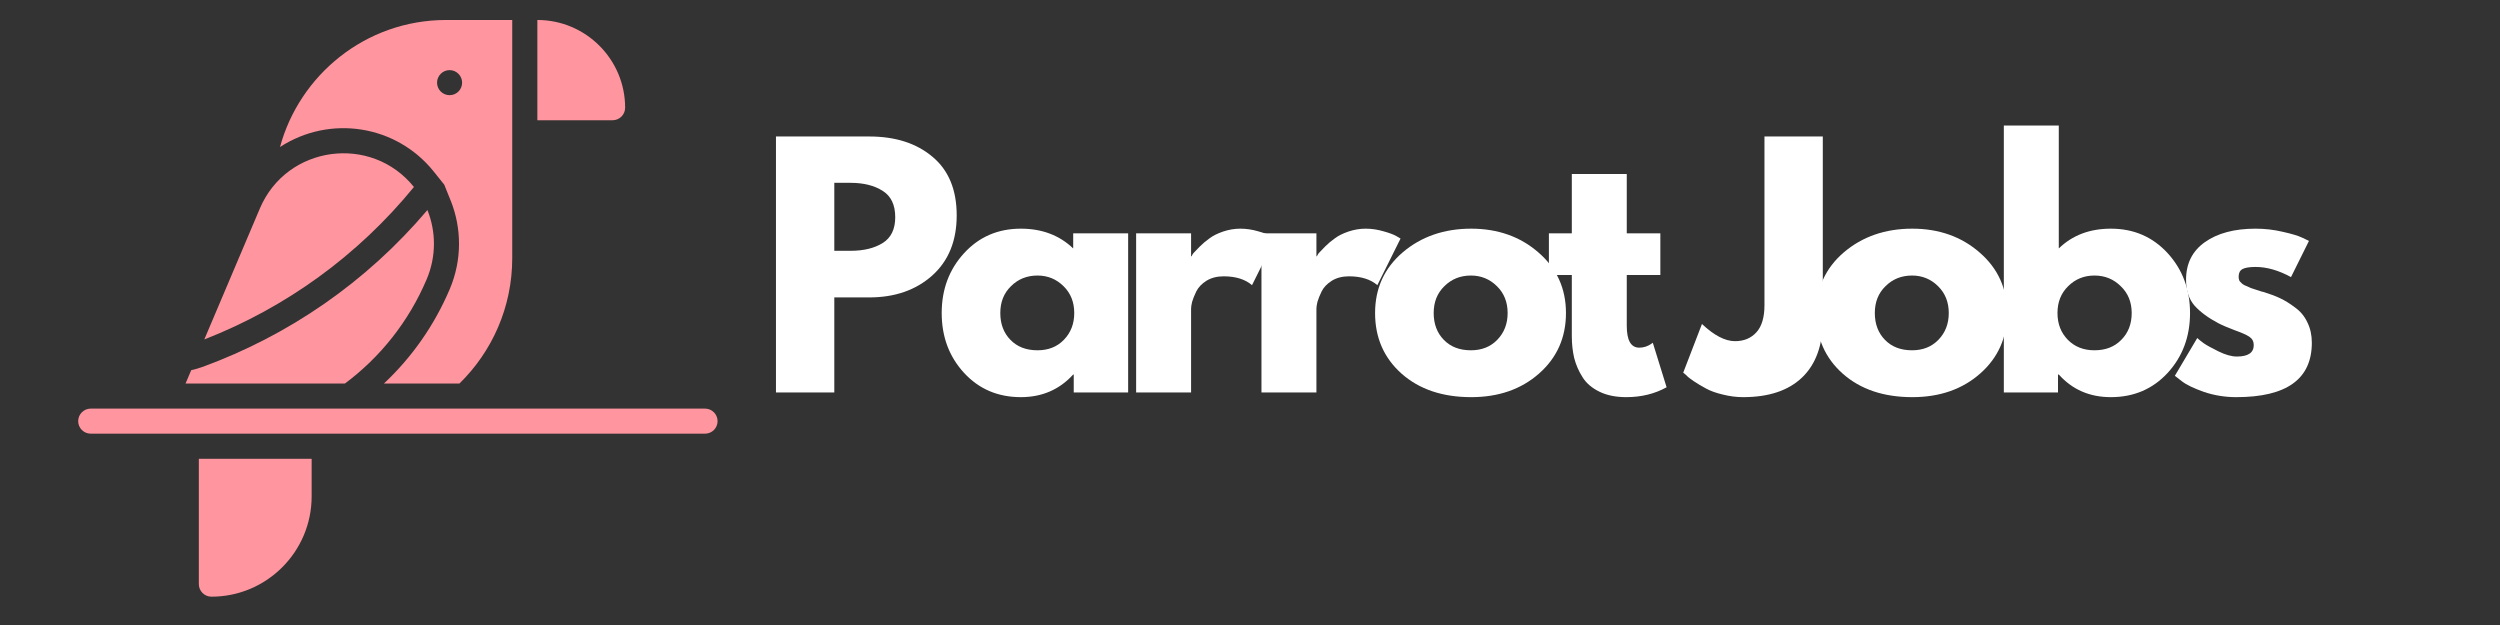
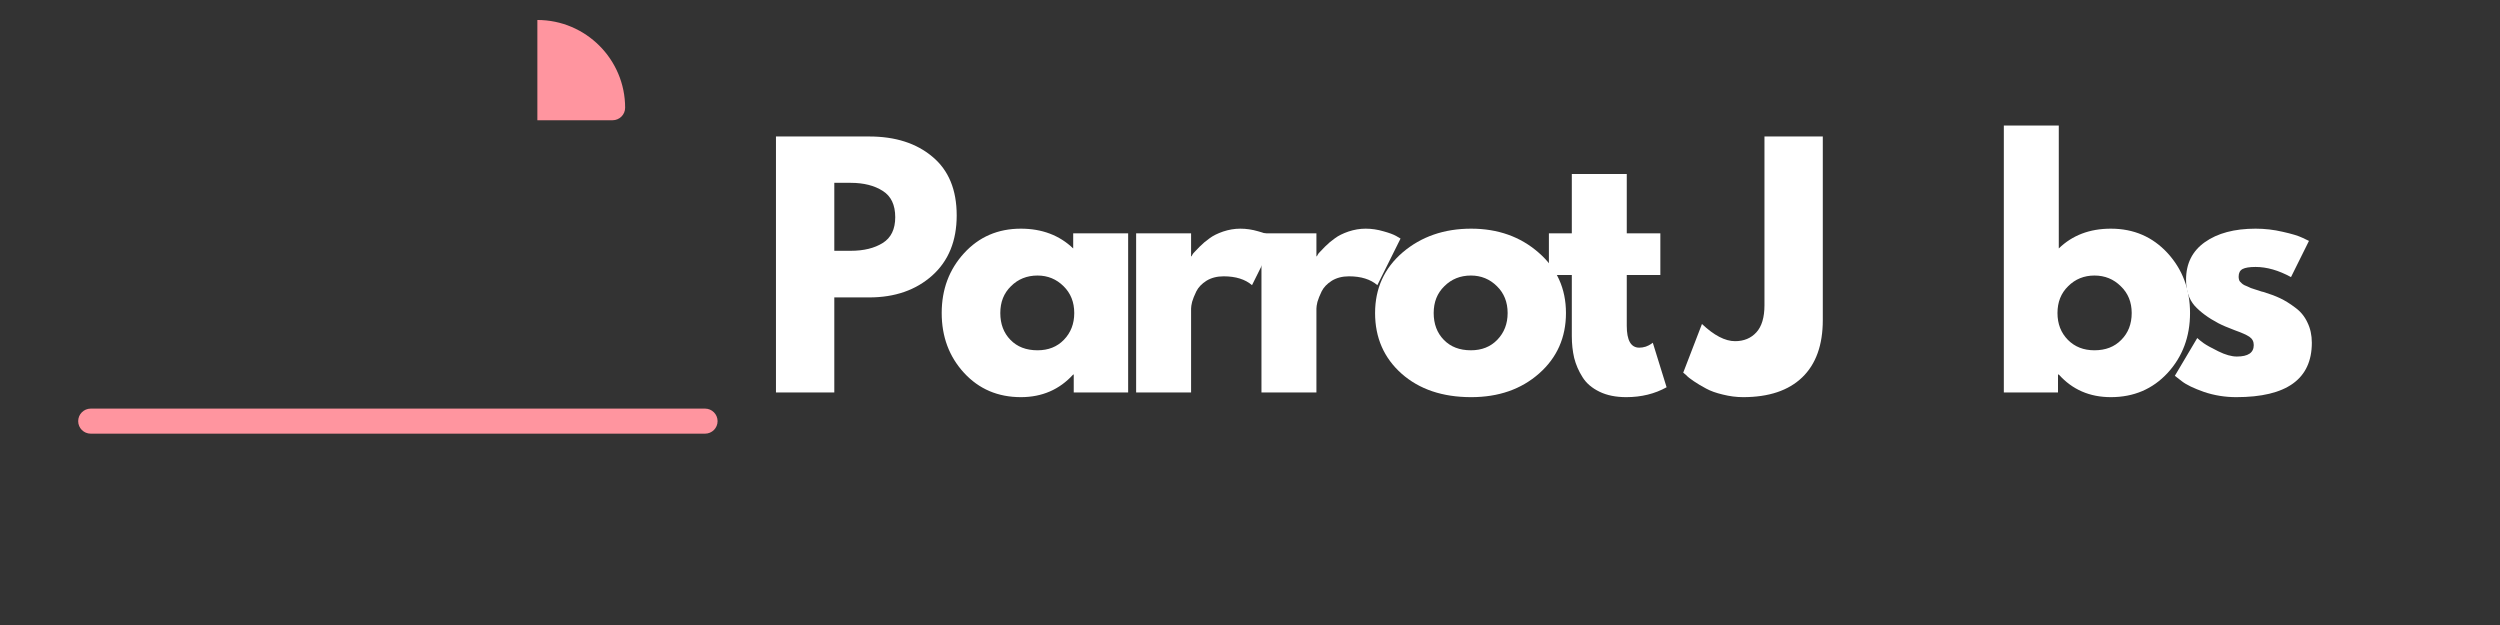
<svg xmlns="http://www.w3.org/2000/svg" width="200" zoomAndPan="magnify" viewBox="0 0 150 37.5" height="50" preserveAspectRatio="xMidYMid meet" version="1.0">
  <rect x="0" y="0" width="150" height="37.5" fill="#333333" stroke="none" />
  <defs>
    <g />
    <clipPath id="3122f11c8c">
      <path d="M 32 1.199 L 38 1.199 L 38 8 L 32 8 Z M 32 1.199 " clip-rule="nonzero" />
    </clipPath>
    <clipPath id="d2ea4ee002">
      <path d="M 11 27 L 19 27 L 19 35.984 L 11 35.984 Z M 11 27 " clip-rule="nonzero" />
    </clipPath>
    <clipPath id="11879afc0f">
      <path d="M 16 1.199 L 31 1.199 L 31 24 L 16 24 Z M 16 1.199 " clip-rule="nonzero" />
    </clipPath>
    <clipPath id="a5efd04225">
      <path d="M 4.688 24 L 43.176 24 L 43.176 27 L 4.688 27 Z M 4.688 24 " clip-rule="nonzero" />
    </clipPath>
  </defs>
  <g fill="#ffffff" fill-opacity="1">
    <g transform="translate(45.433, 23.548)">
      <g>
        <path d="M 1.125 -15.359 L 6.719 -15.359 C 8.289 -15.359 9.555 -14.953 10.516 -14.141 C 11.484 -13.336 11.969 -12.164 11.969 -10.625 C 11.969 -9.094 11.477 -7.891 10.5 -7.016 C 9.52 -6.141 8.258 -5.703 6.719 -5.703 L 4.625 -5.703 L 4.625 0 L 1.125 0 Z M 4.625 -8.5 L 5.609 -8.5 C 6.391 -8.5 7.031 -8.656 7.531 -8.969 C 8.031 -9.281 8.281 -9.797 8.281 -10.516 C 8.281 -11.254 8.031 -11.781 7.531 -12.094 C 7.031 -12.414 6.391 -12.578 5.609 -12.578 L 4.625 -12.578 Z M 4.625 -8.5 " />
      </g>
    </g>
  </g>
  <g fill="#ffffff" fill-opacity="1">
    <g transform="translate(56.08, 23.548)">
      <g>
        <path d="M 1.766 -1.172 C 0.867 -2.148 0.422 -3.348 0.422 -4.766 C 0.422 -6.18 0.867 -7.379 1.766 -8.359 C 2.66 -9.336 3.797 -9.828 5.172 -9.828 C 6.441 -9.828 7.488 -9.43 8.312 -8.641 L 8.312 -9.547 L 11.609 -9.547 L 11.609 0 L 8.344 0 L 8.344 -1.078 L 8.312 -1.078 C 7.488 -0.172 6.441 0.281 5.172 0.281 C 3.797 0.281 2.66 -0.203 1.766 -1.172 Z M 4.578 -6.375 C 4.148 -5.957 3.938 -5.422 3.938 -4.766 C 3.938 -4.109 4.141 -3.57 4.547 -3.156 C 4.953 -2.738 5.492 -2.531 6.172 -2.531 C 6.816 -2.531 7.344 -2.738 7.75 -3.156 C 8.164 -3.582 8.375 -4.117 8.375 -4.766 C 8.375 -5.422 8.16 -5.957 7.734 -6.375 C 7.305 -6.801 6.785 -7.016 6.172 -7.016 C 5.535 -7.016 5.004 -6.801 4.578 -6.375 Z M 4.578 -6.375 " />
      </g>
    </g>
  </g>
  <g fill="#ffffff" fill-opacity="1">
    <g transform="translate(67.043, 23.548)">
      <g>
        <path d="M 1.125 0 L 1.125 -9.547 L 4.422 -9.547 L 4.422 -8.172 L 4.453 -8.172 C 4.473 -8.223 4.508 -8.285 4.562 -8.359 C 4.625 -8.43 4.75 -8.562 4.938 -8.75 C 5.125 -8.938 5.32 -9.102 5.531 -9.25 C 5.738 -9.406 6.008 -9.539 6.344 -9.656 C 6.688 -9.77 7.031 -9.828 7.375 -9.828 C 7.738 -9.828 8.094 -9.773 8.438 -9.672 C 8.781 -9.578 9.035 -9.484 9.203 -9.391 L 9.469 -9.234 L 8.078 -6.438 C 7.672 -6.789 7.102 -6.969 6.375 -6.969 C 5.977 -6.969 5.633 -6.879 5.344 -6.703 C 5.062 -6.523 4.859 -6.312 4.734 -6.062 C 4.617 -5.82 4.535 -5.613 4.484 -5.438 C 4.441 -5.258 4.422 -5.125 4.422 -5.031 L 4.422 0 Z M 1.125 0 " />
      </g>
    </g>
  </g>
  <g fill="#ffffff" fill-opacity="1">
    <g transform="translate(74.563, 23.548)">
      <g>
        <path d="M 1.125 0 L 1.125 -9.547 L 4.422 -9.547 L 4.422 -8.172 L 4.453 -8.172 C 4.473 -8.223 4.508 -8.285 4.562 -8.359 C 4.625 -8.43 4.75 -8.562 4.938 -8.75 C 5.125 -8.938 5.32 -9.102 5.531 -9.25 C 5.738 -9.406 6.008 -9.539 6.344 -9.656 C 6.688 -9.77 7.031 -9.828 7.375 -9.828 C 7.738 -9.828 8.094 -9.773 8.438 -9.672 C 8.781 -9.578 9.035 -9.484 9.203 -9.391 L 9.469 -9.234 L 8.078 -6.438 C 7.672 -6.789 7.102 -6.969 6.375 -6.969 C 5.977 -6.969 5.633 -6.879 5.344 -6.703 C 5.062 -6.523 4.859 -6.312 4.734 -6.062 C 4.617 -5.82 4.535 -5.613 4.484 -5.438 C 4.441 -5.258 4.422 -5.125 4.422 -5.031 L 4.422 0 Z M 1.125 0 " />
      </g>
    </g>
  </g>
  <g fill="#ffffff" fill-opacity="1">
    <g transform="translate(82.083, 23.548)">
      <g>
        <path d="M 2.016 -1.125 C 0.953 -2.07 0.422 -3.285 0.422 -4.766 C 0.422 -6.242 0.973 -7.457 2.078 -8.406 C 3.191 -9.352 4.562 -9.828 6.188 -9.828 C 7.789 -9.828 9.141 -9.348 10.234 -8.391 C 11.328 -7.441 11.875 -6.234 11.875 -4.766 C 11.875 -3.297 11.336 -2.086 10.266 -1.141 C 9.191 -0.191 7.832 0.281 6.188 0.281 C 4.469 0.281 3.078 -0.188 2.016 -1.125 Z M 4.578 -6.375 C 4.148 -5.957 3.938 -5.422 3.938 -4.766 C 3.938 -4.109 4.141 -3.57 4.547 -3.156 C 4.953 -2.738 5.492 -2.531 6.172 -2.531 C 6.816 -2.531 7.344 -2.738 7.75 -3.156 C 8.164 -3.582 8.375 -4.117 8.375 -4.766 C 8.375 -5.422 8.16 -5.957 7.734 -6.375 C 7.305 -6.801 6.785 -7.016 6.172 -7.016 C 5.535 -7.016 5.004 -6.801 4.578 -6.375 Z M 4.578 -6.375 " />
      </g>
    </g>
  </g>
  <g fill="#ffffff" fill-opacity="1">
    <g transform="translate(92.637, 23.548)">
      <g>
        <path d="M 1.672 -9.547 L 1.672 -13.109 L 4.969 -13.109 L 4.969 -9.547 L 6.984 -9.547 L 6.984 -7.047 L 4.969 -7.047 L 4.969 -4 C 4.969 -3.125 5.219 -2.688 5.719 -2.688 C 5.844 -2.688 5.973 -2.707 6.109 -2.75 C 6.242 -2.801 6.348 -2.852 6.422 -2.906 L 6.531 -2.984 L 7.359 -0.312 C 6.648 0.082 5.844 0.281 4.938 0.281 C 4.312 0.281 3.773 0.172 3.328 -0.047 C 2.879 -0.266 2.539 -0.555 2.312 -0.922 C 2.082 -1.285 1.914 -1.672 1.812 -2.078 C 1.719 -2.484 1.672 -2.914 1.672 -3.375 L 1.672 -7.047 L 0.297 -7.047 L 0.297 -9.547 Z M 1.672 -9.547 " />
      </g>
    </g>
  </g>
  <g fill="#ffffff" fill-opacity="1">
    <g transform="translate(98.24, 23.548)">
      <g />
    </g>
  </g>
  <g fill="#ffffff" fill-opacity="1">
    <g transform="translate(101.571, 23.548)">
      <g>
        <path d="M 7.797 -15.359 L 7.797 -4.344 C 7.797 -2.844 7.383 -1.695 6.562 -0.906 C 5.738 -0.113 4.555 0.281 3.016 0.281 C 2.609 0.281 2.203 0.227 1.797 0.125 C 1.398 0.031 1.066 -0.086 0.797 -0.234 C 0.523 -0.379 0.281 -0.523 0.062 -0.672 C -0.156 -0.816 -0.312 -0.941 -0.406 -1.047 L -0.578 -1.188 L 0.547 -4.109 C 1.273 -3.422 1.938 -3.078 2.531 -3.078 C 3.062 -3.078 3.488 -3.254 3.812 -3.609 C 4.133 -3.961 4.297 -4.504 4.297 -5.234 L 4.297 -15.359 Z M 7.797 -15.359 " />
      </g>
    </g>
  </g>
  <g fill="#ffffff" fill-opacity="1">
    <g transform="translate(108.551, 23.548)">
      <g>
-         <path d="M 2.016 -1.125 C 0.953 -2.07 0.422 -3.285 0.422 -4.766 C 0.422 -6.242 0.973 -7.457 2.078 -8.406 C 3.191 -9.352 4.562 -9.828 6.188 -9.828 C 7.789 -9.828 9.141 -9.348 10.234 -8.391 C 11.328 -7.441 11.875 -6.234 11.875 -4.766 C 11.875 -3.297 11.336 -2.086 10.266 -1.141 C 9.191 -0.191 7.832 0.281 6.188 0.281 C 4.469 0.281 3.078 -0.188 2.016 -1.125 Z M 4.578 -6.375 C 4.148 -5.957 3.938 -5.422 3.938 -4.766 C 3.938 -4.109 4.141 -3.57 4.547 -3.156 C 4.953 -2.738 5.492 -2.531 6.172 -2.531 C 6.816 -2.531 7.344 -2.738 7.75 -3.156 C 8.164 -3.582 8.375 -4.117 8.375 -4.766 C 8.375 -5.422 8.16 -5.957 7.734 -6.375 C 7.305 -6.801 6.785 -7.016 6.172 -7.016 C 5.535 -7.016 5.004 -6.801 4.578 -6.375 Z M 4.578 -6.375 " />
-       </g>
+         </g>
    </g>
  </g>
  <g fill="#ffffff" fill-opacity="1">
    <g transform="translate(119.105, 23.548)">
      <g>
        <path d="M 10.953 -8.359 C 11.848 -7.379 12.297 -6.18 12.297 -4.766 C 12.297 -3.348 11.848 -2.148 10.953 -1.172 C 10.055 -0.203 8.922 0.281 7.547 0.281 C 6.273 0.281 5.234 -0.172 4.422 -1.078 L 4.375 -1.078 L 4.375 0 L 1.125 0 L 1.125 -16.016 L 4.422 -16.016 L 4.422 -8.641 C 5.234 -9.43 6.273 -9.828 7.547 -9.828 C 8.922 -9.828 10.055 -9.336 10.953 -8.359 Z M 8.172 -3.156 C 8.586 -3.57 8.797 -4.109 8.797 -4.766 C 8.797 -5.422 8.578 -5.957 8.141 -6.375 C 7.711 -6.801 7.188 -7.016 6.562 -7.016 C 5.938 -7.016 5.41 -6.801 4.984 -6.375 C 4.555 -5.957 4.344 -5.422 4.344 -4.766 C 4.344 -4.117 4.551 -3.582 4.969 -3.156 C 5.383 -2.738 5.914 -2.531 6.562 -2.531 C 7.227 -2.531 7.766 -2.738 8.172 -3.156 Z M 8.172 -3.156 " />
      </g>
    </g>
  </g>
  <g fill="#ffffff" fill-opacity="1">
    <g transform="translate(130.069, 23.548)">
      <g>
        <path d="M 5.266 -9.828 C 5.816 -9.828 6.359 -9.766 6.891 -9.641 C 7.422 -9.523 7.816 -9.406 8.078 -9.281 L 8.469 -9.094 L 7.391 -6.922 C 6.648 -7.328 5.941 -7.531 5.266 -7.531 C 4.898 -7.531 4.641 -7.488 4.484 -7.406 C 4.328 -7.32 4.25 -7.172 4.25 -6.953 C 4.25 -6.898 4.254 -6.848 4.266 -6.797 C 4.273 -6.742 4.297 -6.695 4.328 -6.656 C 4.367 -6.613 4.406 -6.578 4.438 -6.547 C 4.469 -6.516 4.52 -6.477 4.594 -6.438 C 4.676 -6.406 4.738 -6.379 4.781 -6.359 C 4.82 -6.336 4.891 -6.305 4.984 -6.266 C 5.086 -6.234 5.164 -6.207 5.219 -6.188 C 5.27 -6.176 5.352 -6.148 5.469 -6.109 C 5.582 -6.066 5.672 -6.039 5.734 -6.031 C 6.117 -5.914 6.453 -5.789 6.734 -5.656 C 7.023 -5.52 7.328 -5.332 7.641 -5.094 C 7.961 -4.863 8.207 -4.566 8.375 -4.203 C 8.551 -3.848 8.641 -3.441 8.641 -2.984 C 8.641 -0.805 7.129 0.281 4.109 0.281 C 3.43 0.281 2.785 0.176 2.172 -0.031 C 1.555 -0.25 1.113 -0.461 0.844 -0.672 L 0.422 -1 L 1.766 -3.266 C 1.867 -3.172 2 -3.066 2.156 -2.953 C 2.32 -2.836 2.613 -2.676 3.031 -2.469 C 3.457 -2.258 3.828 -2.156 4.141 -2.156 C 4.816 -2.156 5.156 -2.383 5.156 -2.844 C 5.156 -3.062 5.066 -3.227 4.891 -3.344 C 4.723 -3.457 4.43 -3.586 4.016 -3.734 C 3.598 -3.891 3.27 -4.031 3.031 -4.156 C 2.438 -4.469 1.961 -4.816 1.609 -5.203 C 1.266 -5.598 1.094 -6.117 1.094 -6.766 C 1.094 -7.734 1.469 -8.484 2.219 -9.016 C 2.977 -9.555 3.992 -9.828 5.266 -9.828 Z M 5.266 -9.828 " />
      </g>
    </g>
  </g>
  <g fill="#ffffff" fill-opacity="1">
    <g transform="translate(137.48, 23.548)">
      <g />
    </g>
  </g>
  <g clip-path="url(#3122f11c8c)">
    <path fill="#ff959f" d="M 32.242 1.199 L 32.242 7.215 L 36.754 7.215 C 37.168 7.215 37.508 6.879 37.508 6.465 C 37.508 3.559 35.145 1.199 32.242 1.199 Z M 32.242 1.199 " fill-opacity="1" fill-rule="nonzero" />
  </g>
  <g clip-path="url(#d2ea4ee002)">
-     <path fill="#ff959f" d="M 11.93 35.047 C 11.93 35.461 12.27 35.801 12.684 35.801 C 16 35.801 18.699 33.102 18.699 29.781 L 18.699 27.527 L 11.93 27.527 Z M 11.93 35.047 " fill-opacity="1" fill-rule="nonzero" />
-   </g>
-   <path fill="#ff959f" d="M 24.836 11.219 C 22.285 8.043 17.207 8.711 15.594 12.504 L 12.258 20.367 C 17.18 18.445 21.492 15.312 24.836 11.219 Z M 24.836 11.219 " fill-opacity="1" fill-rule="nonzero" />
-   <path fill="#ff959f" d="M 25.602 16.754 C 24.531 19.281 22.824 21.426 20.695 23.012 L 11.133 23.012 L 11.473 22.211 C 11.695 22.16 11.918 22.098 12.137 22.02 C 17.312 20.129 21.969 16.941 25.645 12.602 C 26.168 13.902 26.18 15.395 25.602 16.754 Z M 25.602 16.754 " fill-opacity="1" fill-rule="nonzero" />
+     </g>
  <g clip-path="url(#11879afc0f)">
-     <path fill="#ff959f" d="M 26.773 1.199 C 21.902 1.199 17.961 4.535 16.801 8.82 C 19.805 6.871 23.77 7.5 26.008 10.273 L 26.656 11.082 C 27.184 12.395 27.004 11.941 27.043 12.039 C 27.699 13.68 27.734 15.578 26.988 17.34 C 26.062 19.523 24.707 21.445 23.035 23.012 L 27.566 23.012 C 29.523 21.098 30.734 18.434 30.734 15.492 L 30.734 1.199 Z M 26.977 5.711 C 26.562 5.711 26.223 5.375 26.223 4.961 C 26.223 4.547 26.559 4.207 26.977 4.207 C 27.391 4.207 27.727 4.547 27.727 4.961 C 27.727 5.375 27.391 5.711 26.977 5.711 Z M 26.977 5.711 " fill-opacity="1" fill-rule="nonzero" />
-   </g>
+     </g>
  <g clip-path="url(#a5efd04225)">
    <path fill="#ff959f" d="M 42.301 26.02 L 5.445 26.02 C 5.027 26.02 4.691 25.684 4.691 25.27 C 4.691 24.855 5.027 24.516 5.445 24.516 L 42.301 24.516 C 42.719 24.516 43.055 24.855 43.055 25.27 C 43.055 25.684 42.719 26.02 42.301 26.02 Z M 42.301 26.02 " fill-opacity="1" fill-rule="nonzero" />
  </g>
</svg>